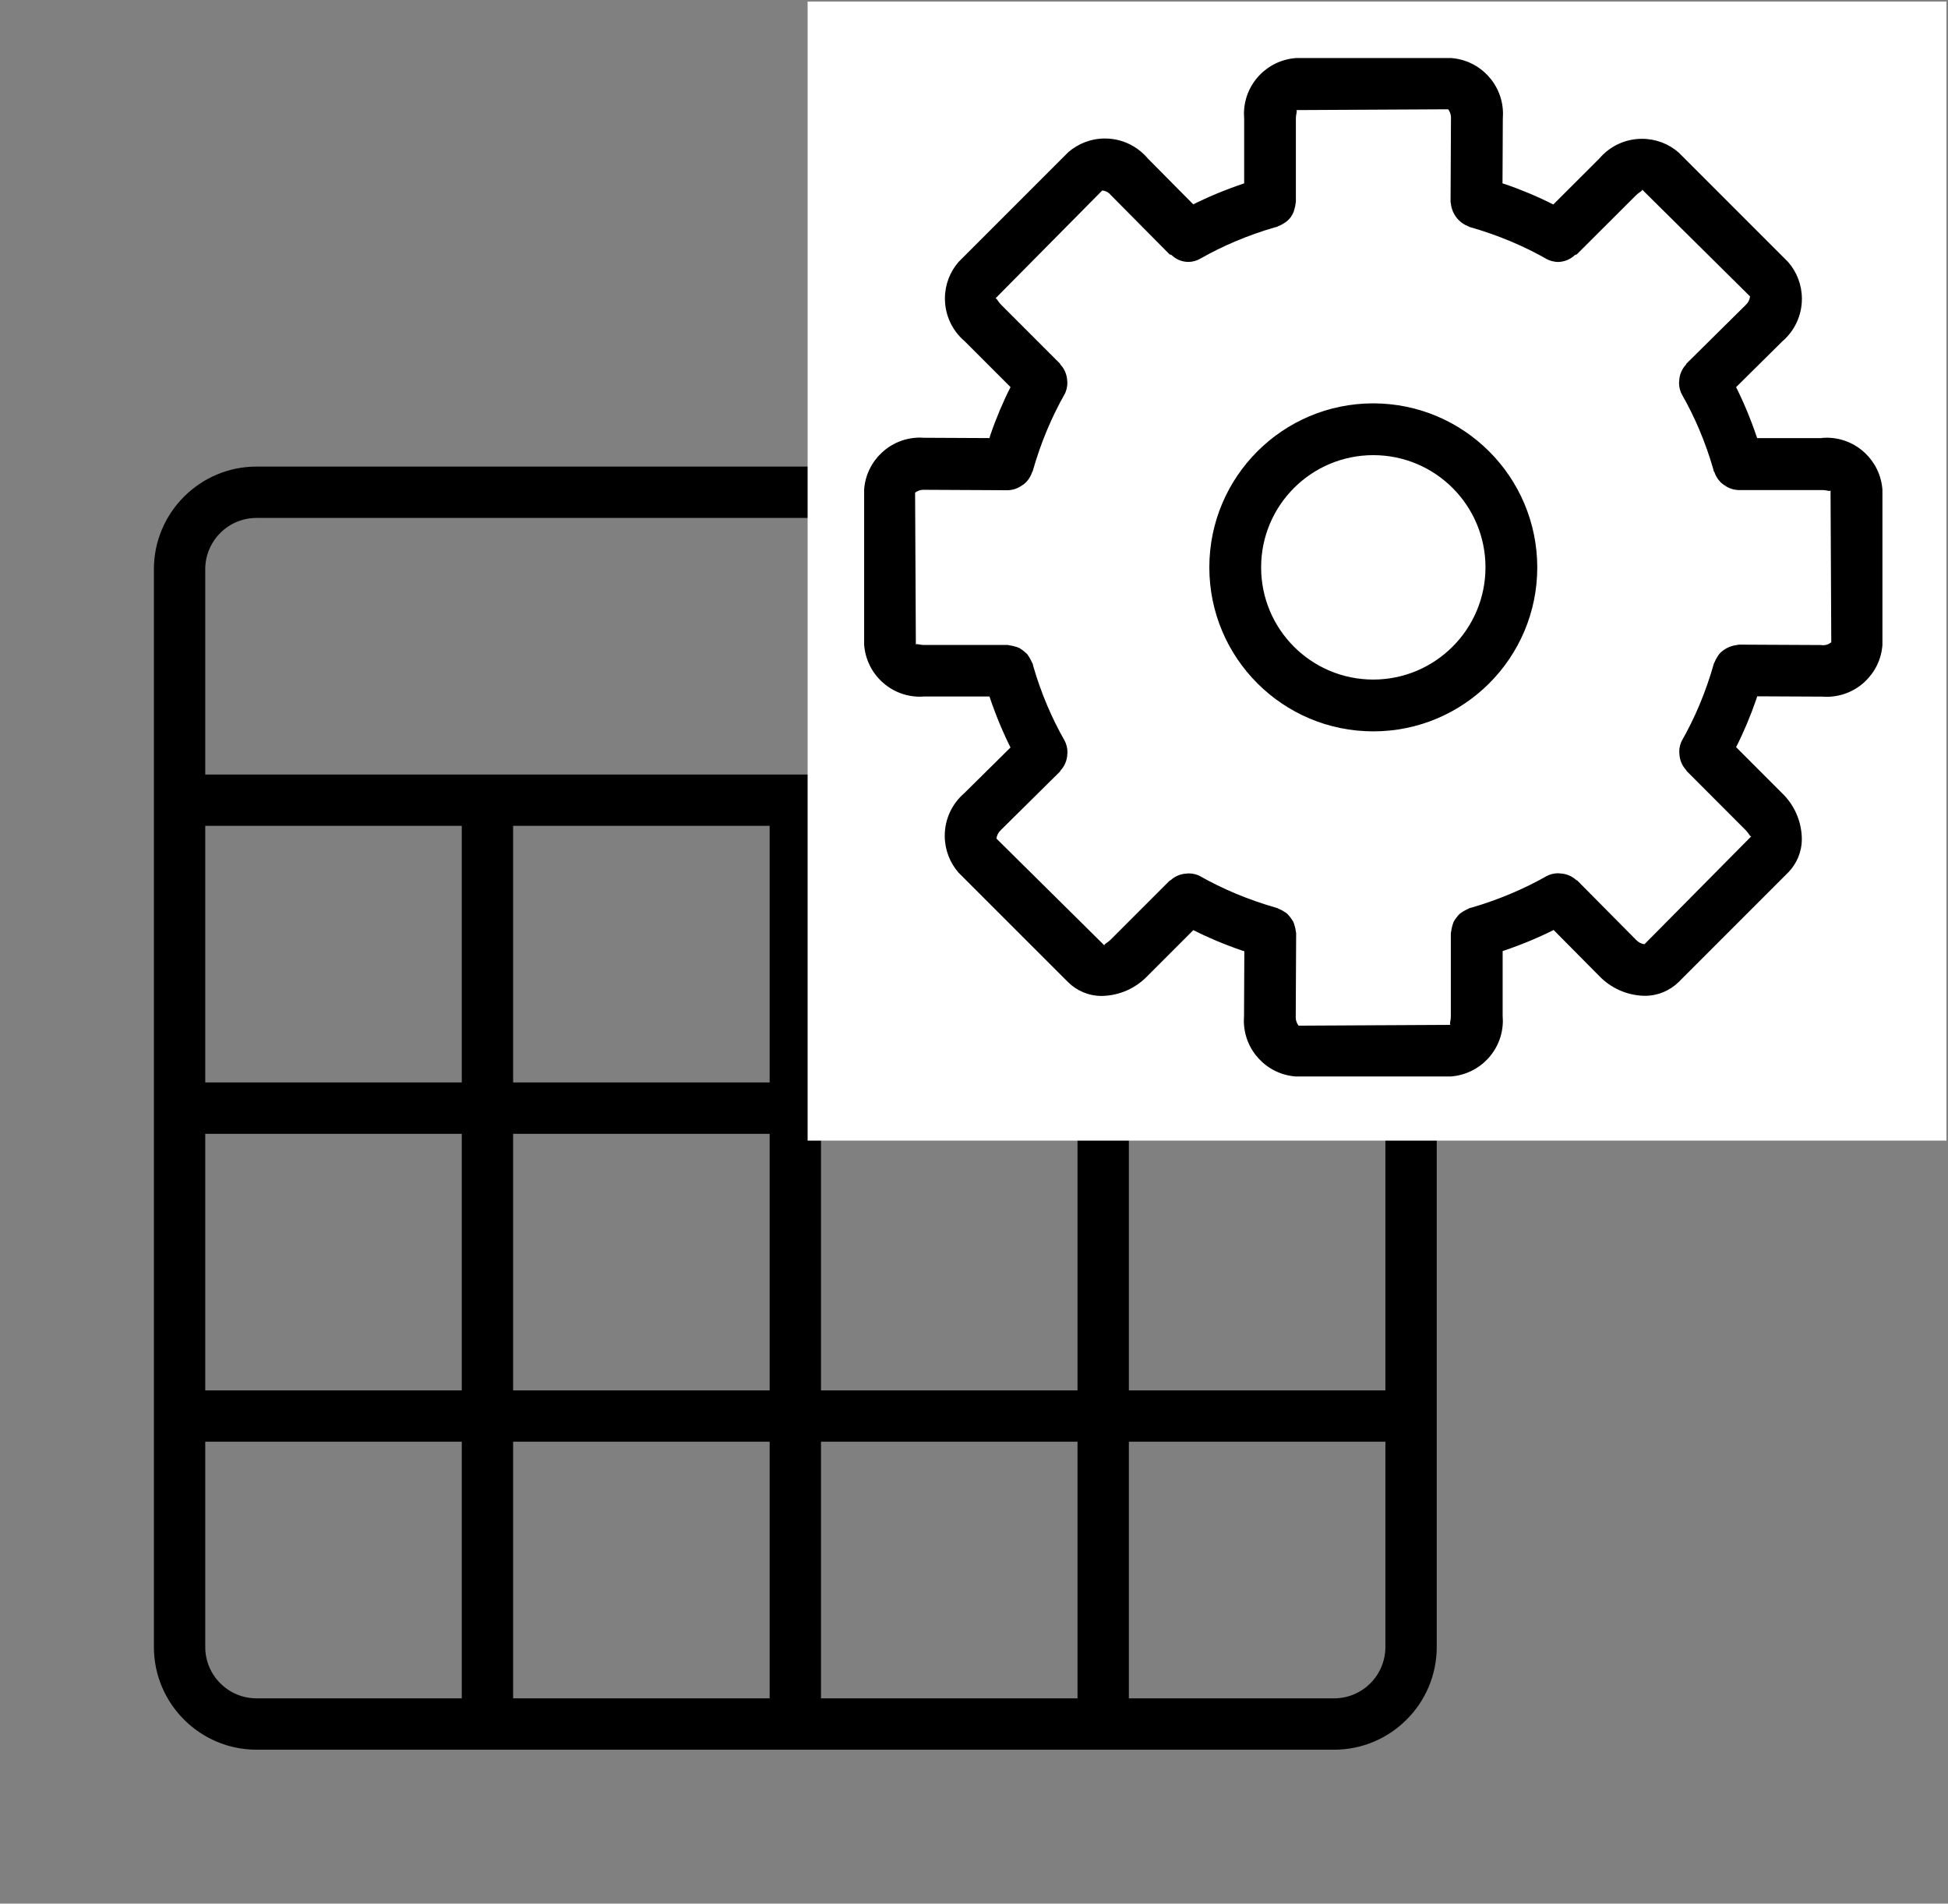
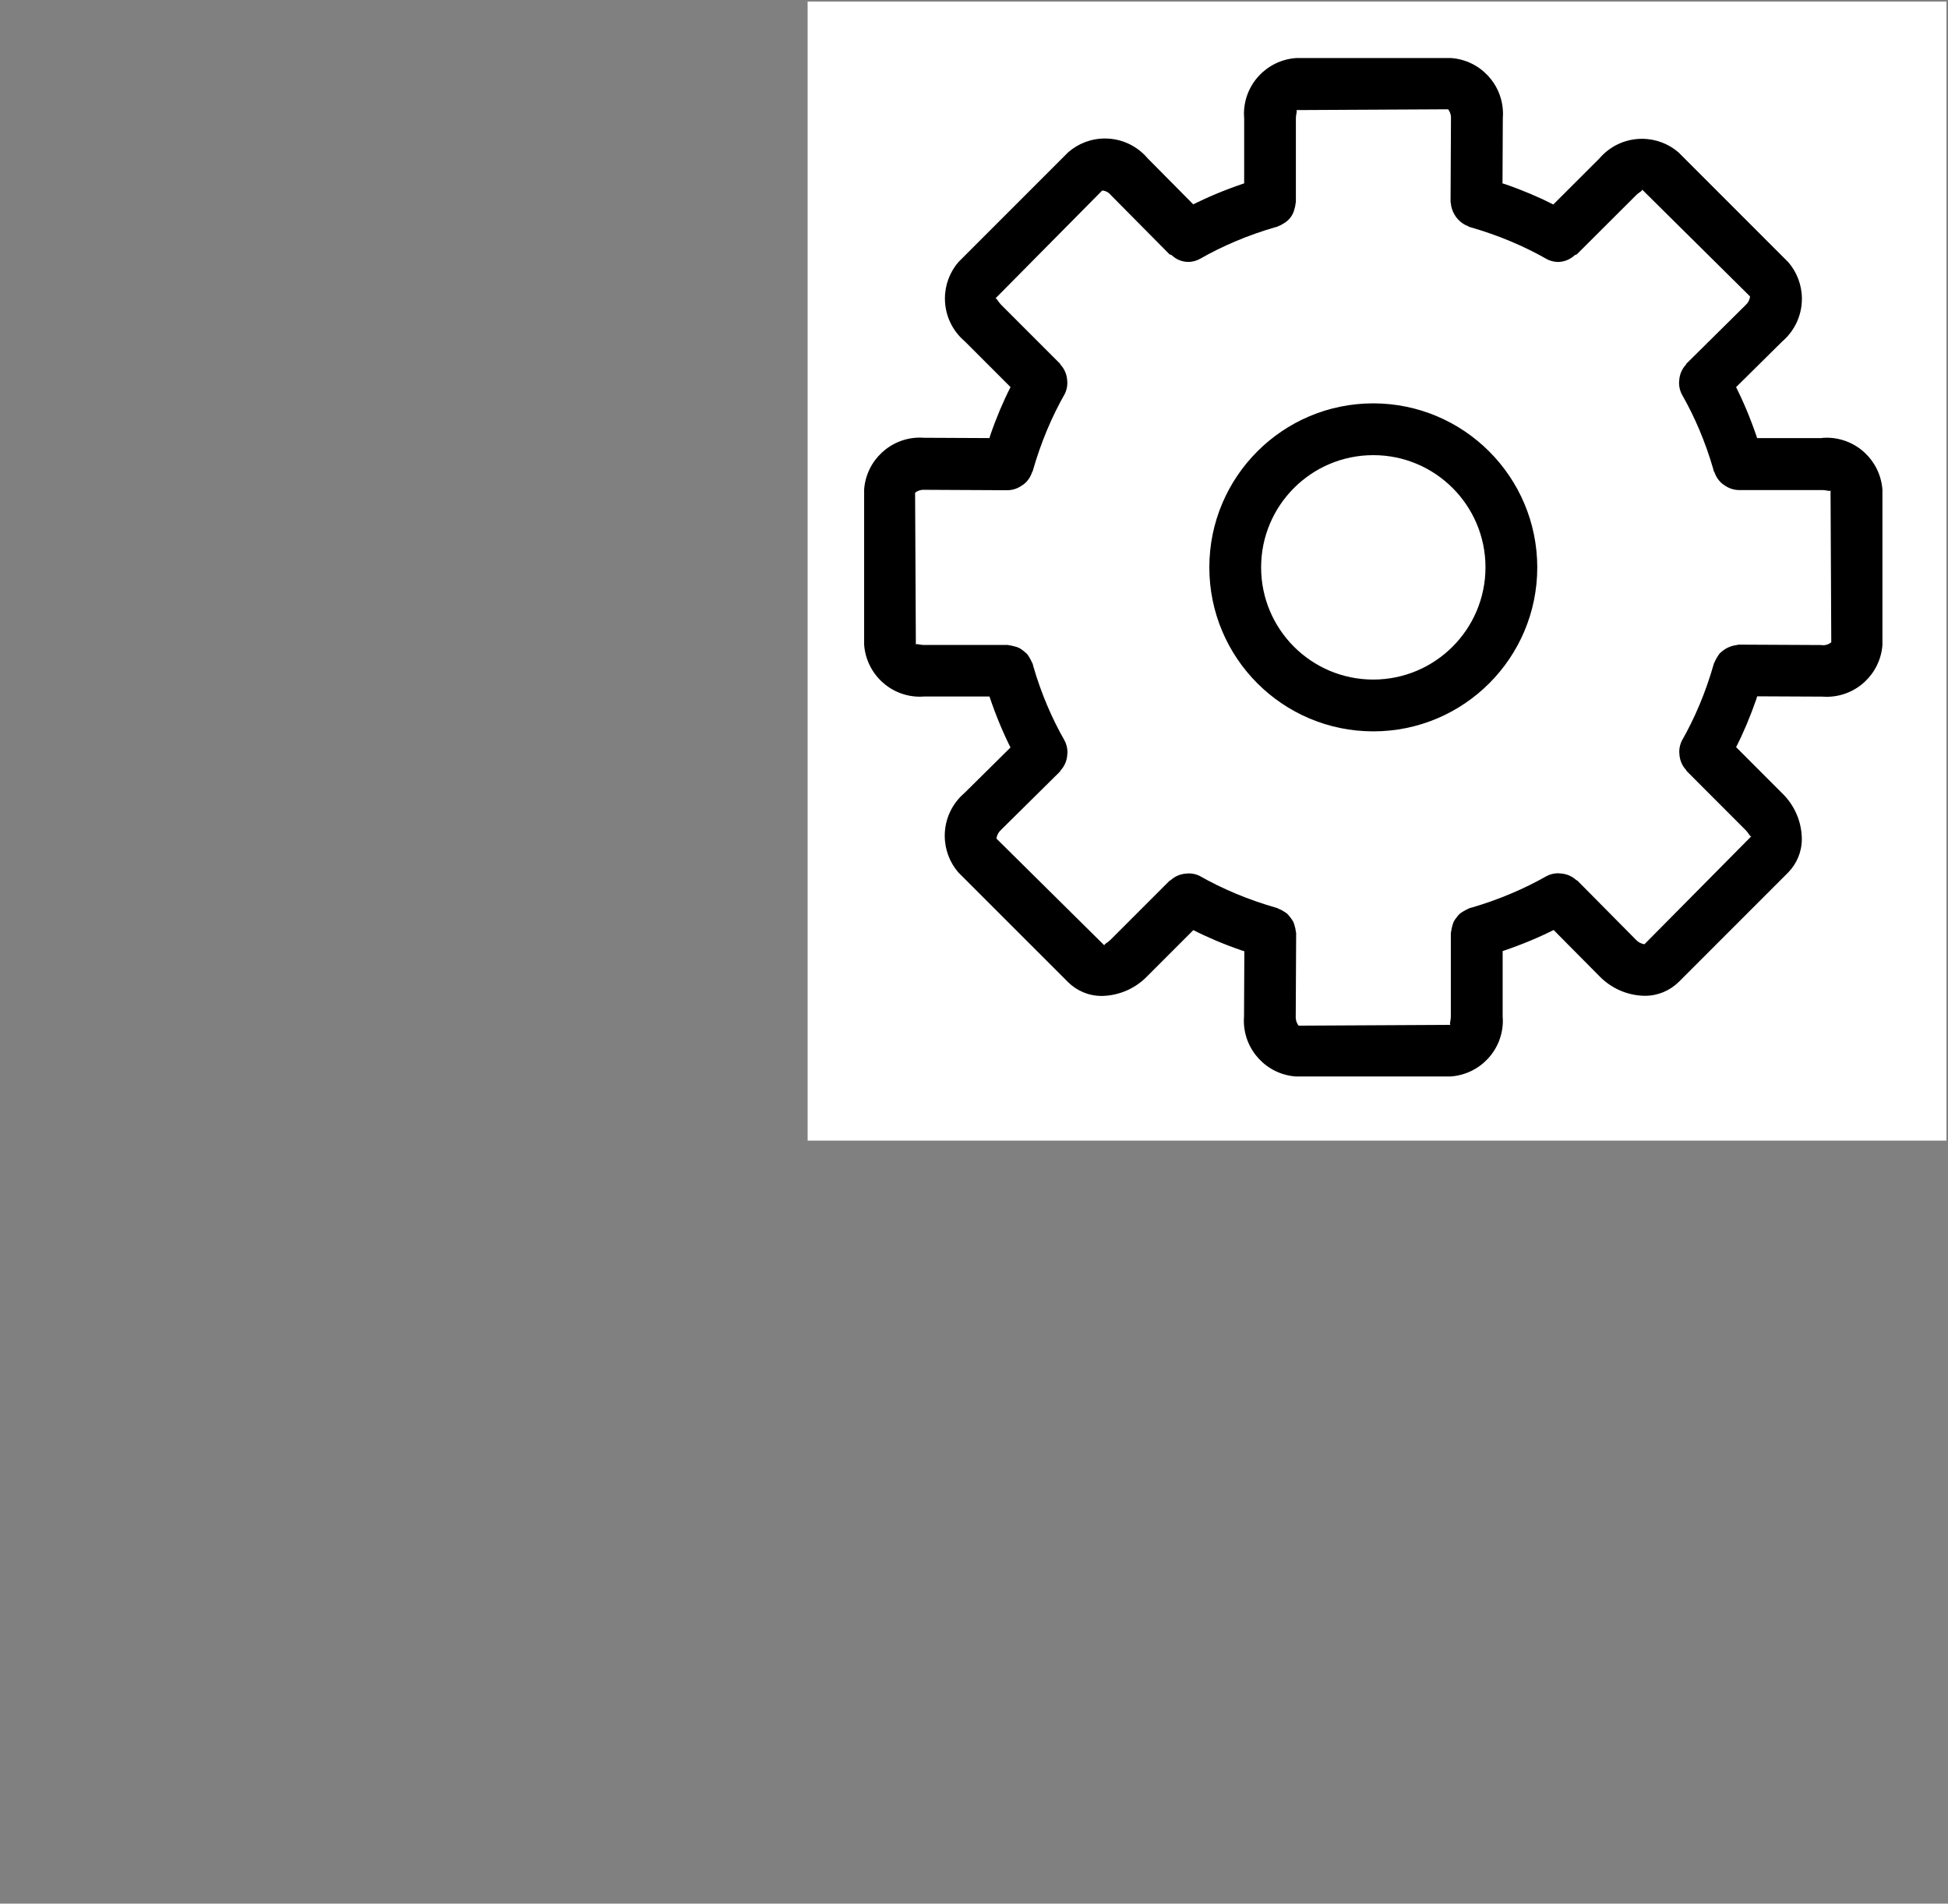
<svg xmlns="http://www.w3.org/2000/svg" width="261" height="255" xml:space="preserve" overflow="hidden">
  <rect width="100%" height="100%" fill="#808080" stroke="none" />
  <g transform="translate(-2702 -1605)">
    <g>
      <g>
        <g>
-           <path d="M2894.5 1681.25C2894.5 1673.67 2888.33 1667.5 2880.75 1667.5L2736.37 1667.5C2728.79 1667.5 2722.62 1673.67 2722.62 1681.25L2722.62 1825.62C2722.62 1833.21 2728.79 1839.38 2736.37 1839.38L2880.75 1839.38C2888.33 1839.38 2894.5 1833.21 2894.5 1825.62ZM2805.12 1715.62 2805.12 1750 2770.75 1750 2770.75 1715.62ZM2846.37 1715.62 2846.37 1750 2812 1750 2812 1715.62ZM2887.62 1715.62 2887.62 1750 2853.25 1750 2853.25 1715.62ZM2763.87 1750 2729.5 1750 2729.5 1715.62 2763.87 1715.62ZM2729.5 1756.88 2763.87 1756.88 2763.87 1791.25 2729.5 1791.25ZM2770.75 1756.88 2805.12 1756.88 2805.12 1791.25 2770.75 1791.25ZM2805.12 1798.12 2805.12 1832.5 2770.75 1832.5 2770.75 1798.12ZM2812 1798.12 2846.37 1798.12 2846.37 1832.5 2812 1832.5ZM2812 1791.25 2812 1756.88 2846.37 1756.88 2846.37 1791.25ZM2853.25 1756.88 2887.62 1756.88 2887.62 1791.25 2853.25 1791.25ZM2736.37 1674.38 2880.75 1674.38C2884.54 1674.38 2887.62 1677.46 2887.62 1681.25L2887.62 1708.75 2729.5 1708.75 2729.5 1681.25C2729.5 1677.46 2732.58 1674.38 2736.37 1674.38ZM2729.5 1825.62 2729.5 1798.12 2763.87 1798.12 2763.87 1832.5 2736.37 1832.5C2732.58 1832.5 2729.5 1829.42 2729.5 1825.62ZM2880.75 1832.5 2853.25 1832.5 2853.25 1798.12 2887.62 1798.12 2887.62 1825.62C2887.62 1829.42 2884.54 1832.5 2880.75 1832.5Z" fill-rule="evenodd" />
-         </g>
+           </g>
      </g>
    </g>
    <rect x="2812.5" y="1607.5" width="148" height="148" stroke="#FFFFFF" stroke-width="4.583" stroke-miterlimit="8" fill="#FFFFFF" />
    <g>
      <g>
        <g>
          <path d="M134.125 56.684 125.43 56.684C124.514 53.978 123.557 51.726 122.456 49.557L122.599 49.867 128.788 43.743C130.406 42.356 131.424 40.311 131.424 38.027 131.424 36.149 130.735 34.428 129.592 33.11L129.602 33.12 114.903 18.421C113.594 17.284 111.879 16.595 109.996 16.595 107.711 16.595 105.663 17.617 104.289 19.231L104.28 19.24 98.119 25.391C96.26 24.439 94.012 23.481 91.691 22.681L91.311 22.565 91.353 13.87C91.367 13.685 91.376 13.473 91.376 13.255 91.376 9.305 88.323 6.068 84.448 5.777L84.425 5.777 63.631 5.777C59.727 6.068 56.67 9.305 56.67 13.255 56.67 13.473 56.679 13.685 56.698 13.898L56.698 13.87 56.698 22.561C53.992 23.477 51.744 24.429 49.575 25.525L49.885 25.382 43.762 19.203C42.379 17.575 40.33 16.553 38.045 16.553 36.163 16.553 34.447 17.247 33.129 18.389L33.138 18.38 18.435 33.083C17.297 34.392 16.604 36.112 16.604 37.99 16.604 40.274 17.626 42.323 19.24 43.697L19.249 43.706 25.396 49.853C24.439 51.717 23.481 53.974 22.681 56.305L22.57 56.684 13.875 56.642C13.69 56.628 13.477 56.619 13.26 56.619 9.31 56.619 6.073 59.676 5.781 63.552L5.781 63.575 5.781 84.365C6.068 88.268 9.31 91.325 13.26 91.325 13.477 91.325 13.69 91.316 13.903 91.297L13.875 91.297 22.57 91.297C23.486 94.003 24.439 96.255 25.539 98.424L25.401 98.119 19.226 104.224C17.603 105.612 16.581 107.665 16.581 109.955 16.581 111.837 17.27 113.557 18.412 114.876L18.403 114.866 33.106 129.565C34.257 130.702 35.839 131.41 37.592 131.41 37.624 131.41 37.657 131.41 37.689 131.41L37.684 131.41C40.066 131.35 42.203 130.342 43.734 128.746L43.739 128.741 49.89 122.59C51.754 123.547 54.011 124.505 56.342 125.305L56.721 125.421 56.679 134.106C56.665 134.291 56.656 134.504 56.656 134.717 56.656 138.667 59.713 141.909 63.589 142.195L63.612 142.195 84.406 142.195C88.305 141.899 91.358 138.667 91.358 134.717 91.358 134.499 91.348 134.287 91.33 134.074L91.33 134.102 91.33 125.402C94.035 124.486 96.292 123.529 98.466 122.428L98.156 122.572 104.266 128.737C105.801 130.328 107.933 131.336 110.297 131.391L110.306 131.391 110.315 131.391C110.343 131.391 110.375 131.391 110.403 131.391 112.151 131.391 113.733 130.693 114.894 129.565L129.588 114.871C130.716 113.719 131.415 112.138 131.415 110.394 131.415 110.352 131.415 110.315 131.415 110.274L131.415 110.278C131.359 107.906 130.355 105.778 128.769 104.247L128.764 104.243 122.609 98.082C123.561 96.228 124.514 93.98 125.319 91.658L125.434 91.274 134.125 91.316C134.31 91.33 134.523 91.339 134.735 91.339 138.69 91.339 141.927 88.282 142.214 84.401L142.214 84.378 142.214 63.589C141.923 59.685 138.685 56.633 134.731 56.633 134.513 56.633 134.301 56.642 134.092 56.661L134.12 56.661ZM134.143 84.406 122.969 84.351C122.877 84.351 122.798 84.397 122.71 84.401 121.795 84.513 120.99 84.933 120.393 85.553L120.393 85.553C120.139 85.886 119.917 86.261 119.741 86.663L119.727 86.7C119.704 86.765 119.653 86.811 119.635 86.88 118.525 90.784 117.077 94.183 115.269 97.352L115.389 97.125C115.139 97.587 114.991 98.133 114.991 98.716 114.991 98.721 114.991 98.73 114.991 98.734L114.991 98.734C114.991 98.808 115.005 98.864 115.01 98.942 115.037 99.807 115.38 100.584 115.93 101.167L115.93 101.167 115.972 101.273 123.867 109.178C124.371 109.682 124.5 110.172 124.681 109.992L110.334 124.482C109.876 124.422 109.474 124.2 109.187 123.88L109.187 123.88 101.338 115.958C101.301 115.916 101.236 115.935 101.199 115.898 100.64 115.38 99.904 115.051 99.091 115.005L99.081 115.005C98.989 114.991 98.878 114.982 98.767 114.977L98.762 114.977C98.184 114.977 97.638 115.125 97.166 115.384L97.185 115.375C94.243 117.049 90.835 118.502 87.26 119.551L86.918 119.639C86.848 119.658 86.802 119.709 86.737 119.732 86.293 119.926 85.909 120.157 85.558 120.421L85.572 120.412C85.41 120.569 85.266 120.74 85.141 120.92L85.132 120.93C85.007 121.082 84.887 121.253 84.785 121.438L84.776 121.457C84.624 121.832 84.503 122.266 84.439 122.724L84.434 122.757C84.429 122.831 84.388 122.9 84.388 122.974L84.388 134.129C84.388 134.823 84.133 135.276 84.388 135.286L63.991 135.392C63.751 135.082 63.603 134.684 63.603 134.254 63.603 134.217 63.603 134.18 63.608 134.143L63.608 134.148 63.663 122.992C63.663 122.914 63.626 122.844 63.617 122.77 63.594 122.525 63.547 122.299 63.478 122.081L63.483 122.104C63.427 121.859 63.353 121.642 63.261 121.434L63.27 121.457C63.029 121.059 62.766 120.717 62.47 120.407L62.47 120.407C62.336 120.296 62.183 120.194 62.026 120.102L62.007 120.093C61.804 119.954 61.577 119.834 61.332 119.741L61.309 119.732C61.244 119.709 61.198 119.658 61.129 119.639 57.211 118.525 53.798 117.077 50.621 115.273L50.856 115.394C50.399 115.144 49.857 114.996 49.279 114.996L49.279 114.996C49.178 114.991 49.094 115.014 48.993 115.019 48.16 115.056 47.411 115.389 46.842 115.912L46.847 115.912C46.81 115.949 46.749 115.93 46.712 115.967L38.827 123.853C38.332 124.348 37.828 124.496 38.004 124.676L23.509 110.334C23.564 109.871 23.786 109.469 24.11 109.178L24.11 109.178 32.037 101.338 32.088 101.218C32.62 100.649 32.962 99.895 32.999 99.063L32.999 99.053C33.004 98.956 33.023 98.882 33.023 98.785 33.023 98.781 33.023 98.776 33.023 98.771 33.023 98.189 32.874 97.638 32.615 97.162L32.625 97.18C30.937 94.239 29.484 90.84 28.448 87.26L28.365 86.927C28.347 86.857 28.291 86.806 28.268 86.737 28.074 86.302 27.852 85.923 27.593 85.581L27.602 85.595C27.301 85.313 26.973 85.054 26.622 84.832L26.594 84.818C26.358 84.702 26.09 84.61 25.803 84.554L25.78 84.549C25.646 84.508 25.479 84.475 25.308 84.452L25.29 84.452C25.197 84.443 25.118 84.397 25.021 84.397L13.866 84.397C13.163 84.406 12.719 84.142 12.71 84.388L12.608 63.996C12.918 63.755 13.306 63.608 13.736 63.608 13.778 63.608 13.815 63.608 13.857 63.612L13.852 63.612 25.026 63.668C25.729 63.649 26.376 63.418 26.908 63.039L26.899 63.048C27.01 62.983 27.102 62.918 27.195 62.849L27.186 62.854C27.69 62.447 28.069 61.901 28.273 61.276L28.277 61.253C28.291 61.207 28.342 61.189 28.356 61.138 29.475 57.22 30.923 53.816 32.731 50.639L32.611 50.87C32.861 50.408 33.009 49.862 33.009 49.279 33.009 49.275 33.009 49.275 33.009 49.27L33.009 49.27C33.013 49.182 32.995 49.117 32.99 49.03 32.958 48.179 32.62 47.411 32.079 46.833L32.079 46.833 32.033 46.722 24.147 38.836C23.648 38.327 23.49 37.814 23.333 38.013L37.68 23.518C38.147 23.555 38.554 23.786 38.827 24.124L38.831 24.129 46.68 32.051C46.763 32.135 46.893 32.102 46.981 32.176 47.559 32.736 48.345 33.083 49.215 33.083 49.816 33.083 50.375 32.916 50.856 32.629L50.843 32.639C53.784 30.955 57.188 29.508 60.763 28.467L61.096 28.384C61.161 28.365 61.207 28.314 61.272 28.296 61.535 28.199 61.758 28.078 61.97 27.94L61.956 27.949C62.71 27.533 63.256 26.82 63.441 25.974L63.446 25.956C63.51 25.757 63.561 25.525 63.584 25.285L63.584 25.271C63.589 25.197 63.626 25.132 63.626 25.058L63.626 13.903C63.626 13.204 63.885 12.751 63.631 12.746L84.027 12.64C84.267 12.95 84.411 13.343 84.411 13.773 84.411 13.815 84.411 13.852 84.406 13.893L84.406 13.889 84.351 25.044C84.351 25.118 84.388 25.183 84.392 25.262 84.415 25.516 84.462 25.752 84.536 25.979L84.531 25.956C84.859 27.038 85.655 27.893 86.677 28.296L86.7 28.305C86.765 28.328 86.816 28.379 86.88 28.398 90.789 29.517 94.188 30.964 97.356 32.768L97.125 32.648C97.611 32.925 98.193 33.092 98.818 33.092 98.818 33.092 98.822 33.092 98.822 33.092L98.822 33.092C99.669 33.055 100.427 32.713 101.001 32.176L101.001 32.176C101.079 32.107 101.199 32.139 101.273 32.065L109.178 24.18C109.663 23.689 110.163 23.546 109.992 23.366L124.482 37.712C124.426 38.175 124.209 38.572 123.885 38.864L123.885 38.864 115.953 46.712 115.902 46.833C115.366 47.402 115.024 48.16 114.987 48.997L114.987 49.006C114.982 49.099 114.963 49.173 114.963 49.265 114.963 49.27 114.963 49.275 114.963 49.279 114.963 49.862 115.111 50.412 115.37 50.889L115.361 50.87C117.049 53.812 118.502 57.211 119.533 60.786L119.616 61.115C119.63 61.17 119.69 61.193 119.704 61.244 119.917 61.878 120.291 62.414 120.777 62.812L120.782 62.817C120.87 62.886 120.971 62.955 121.073 63.016L121.087 63.025C121.605 63.395 122.252 63.626 122.946 63.645L122.951 63.645 134.106 63.645C134.809 63.64 135.253 63.908 135.263 63.649L135.36 84.041C135.059 84.286 134.671 84.434 134.25 84.434 134.203 84.434 134.162 84.434 134.116 84.429L134.12 84.429ZM74 52.031C61.868 52.031 52.031 61.868 52.031 74 52.031 86.131 61.868 95.969 74 95.969 86.131 95.969 95.969 86.131 95.969 74L95.969 74C95.955 61.873 86.127 52.045 74 52.031L74 52.031ZM74 89.031C65.698 89.031 58.969 82.302 58.969 74 58.969 65.698 65.698 58.969 74 58.969 82.302 58.969 89.031 65.698 89.031 74L89.031 74C89.022 82.297 82.297 89.022 74 89.031L74 89.031Z" transform="matrix(1 0 0 1 2812 1607)" />
        </g>
      </g>
    </g>
  </g>
</svg>